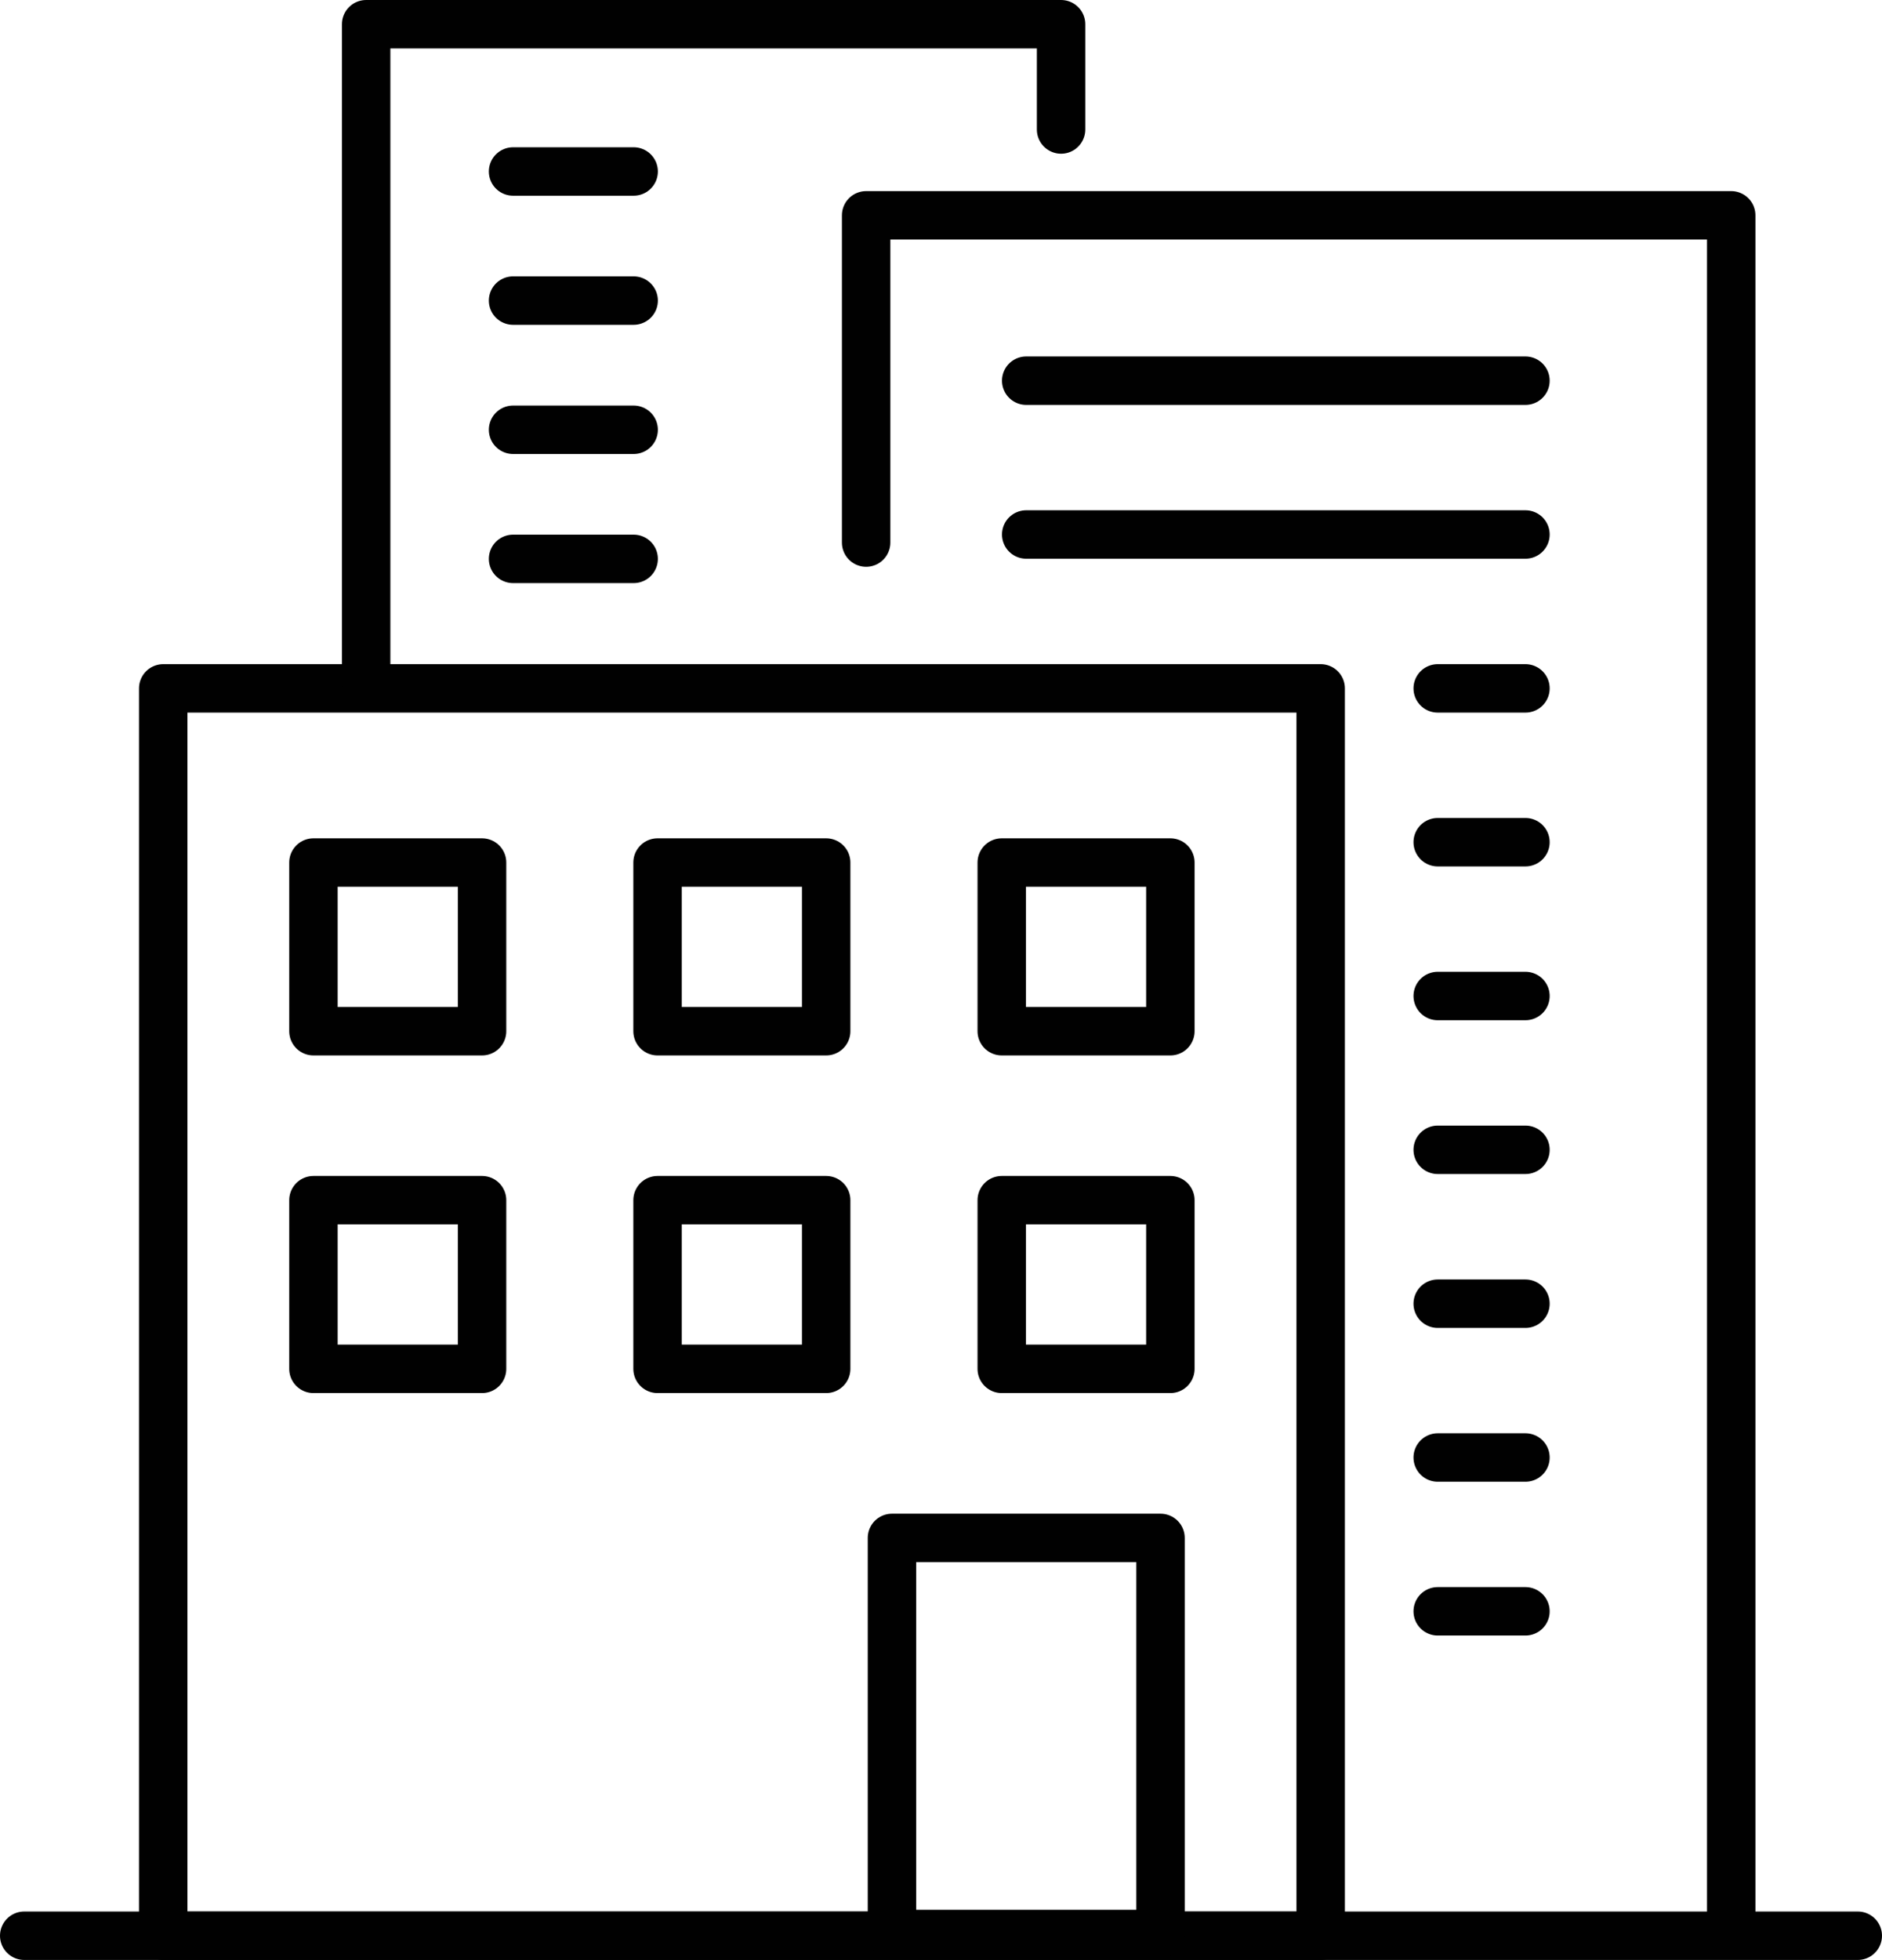
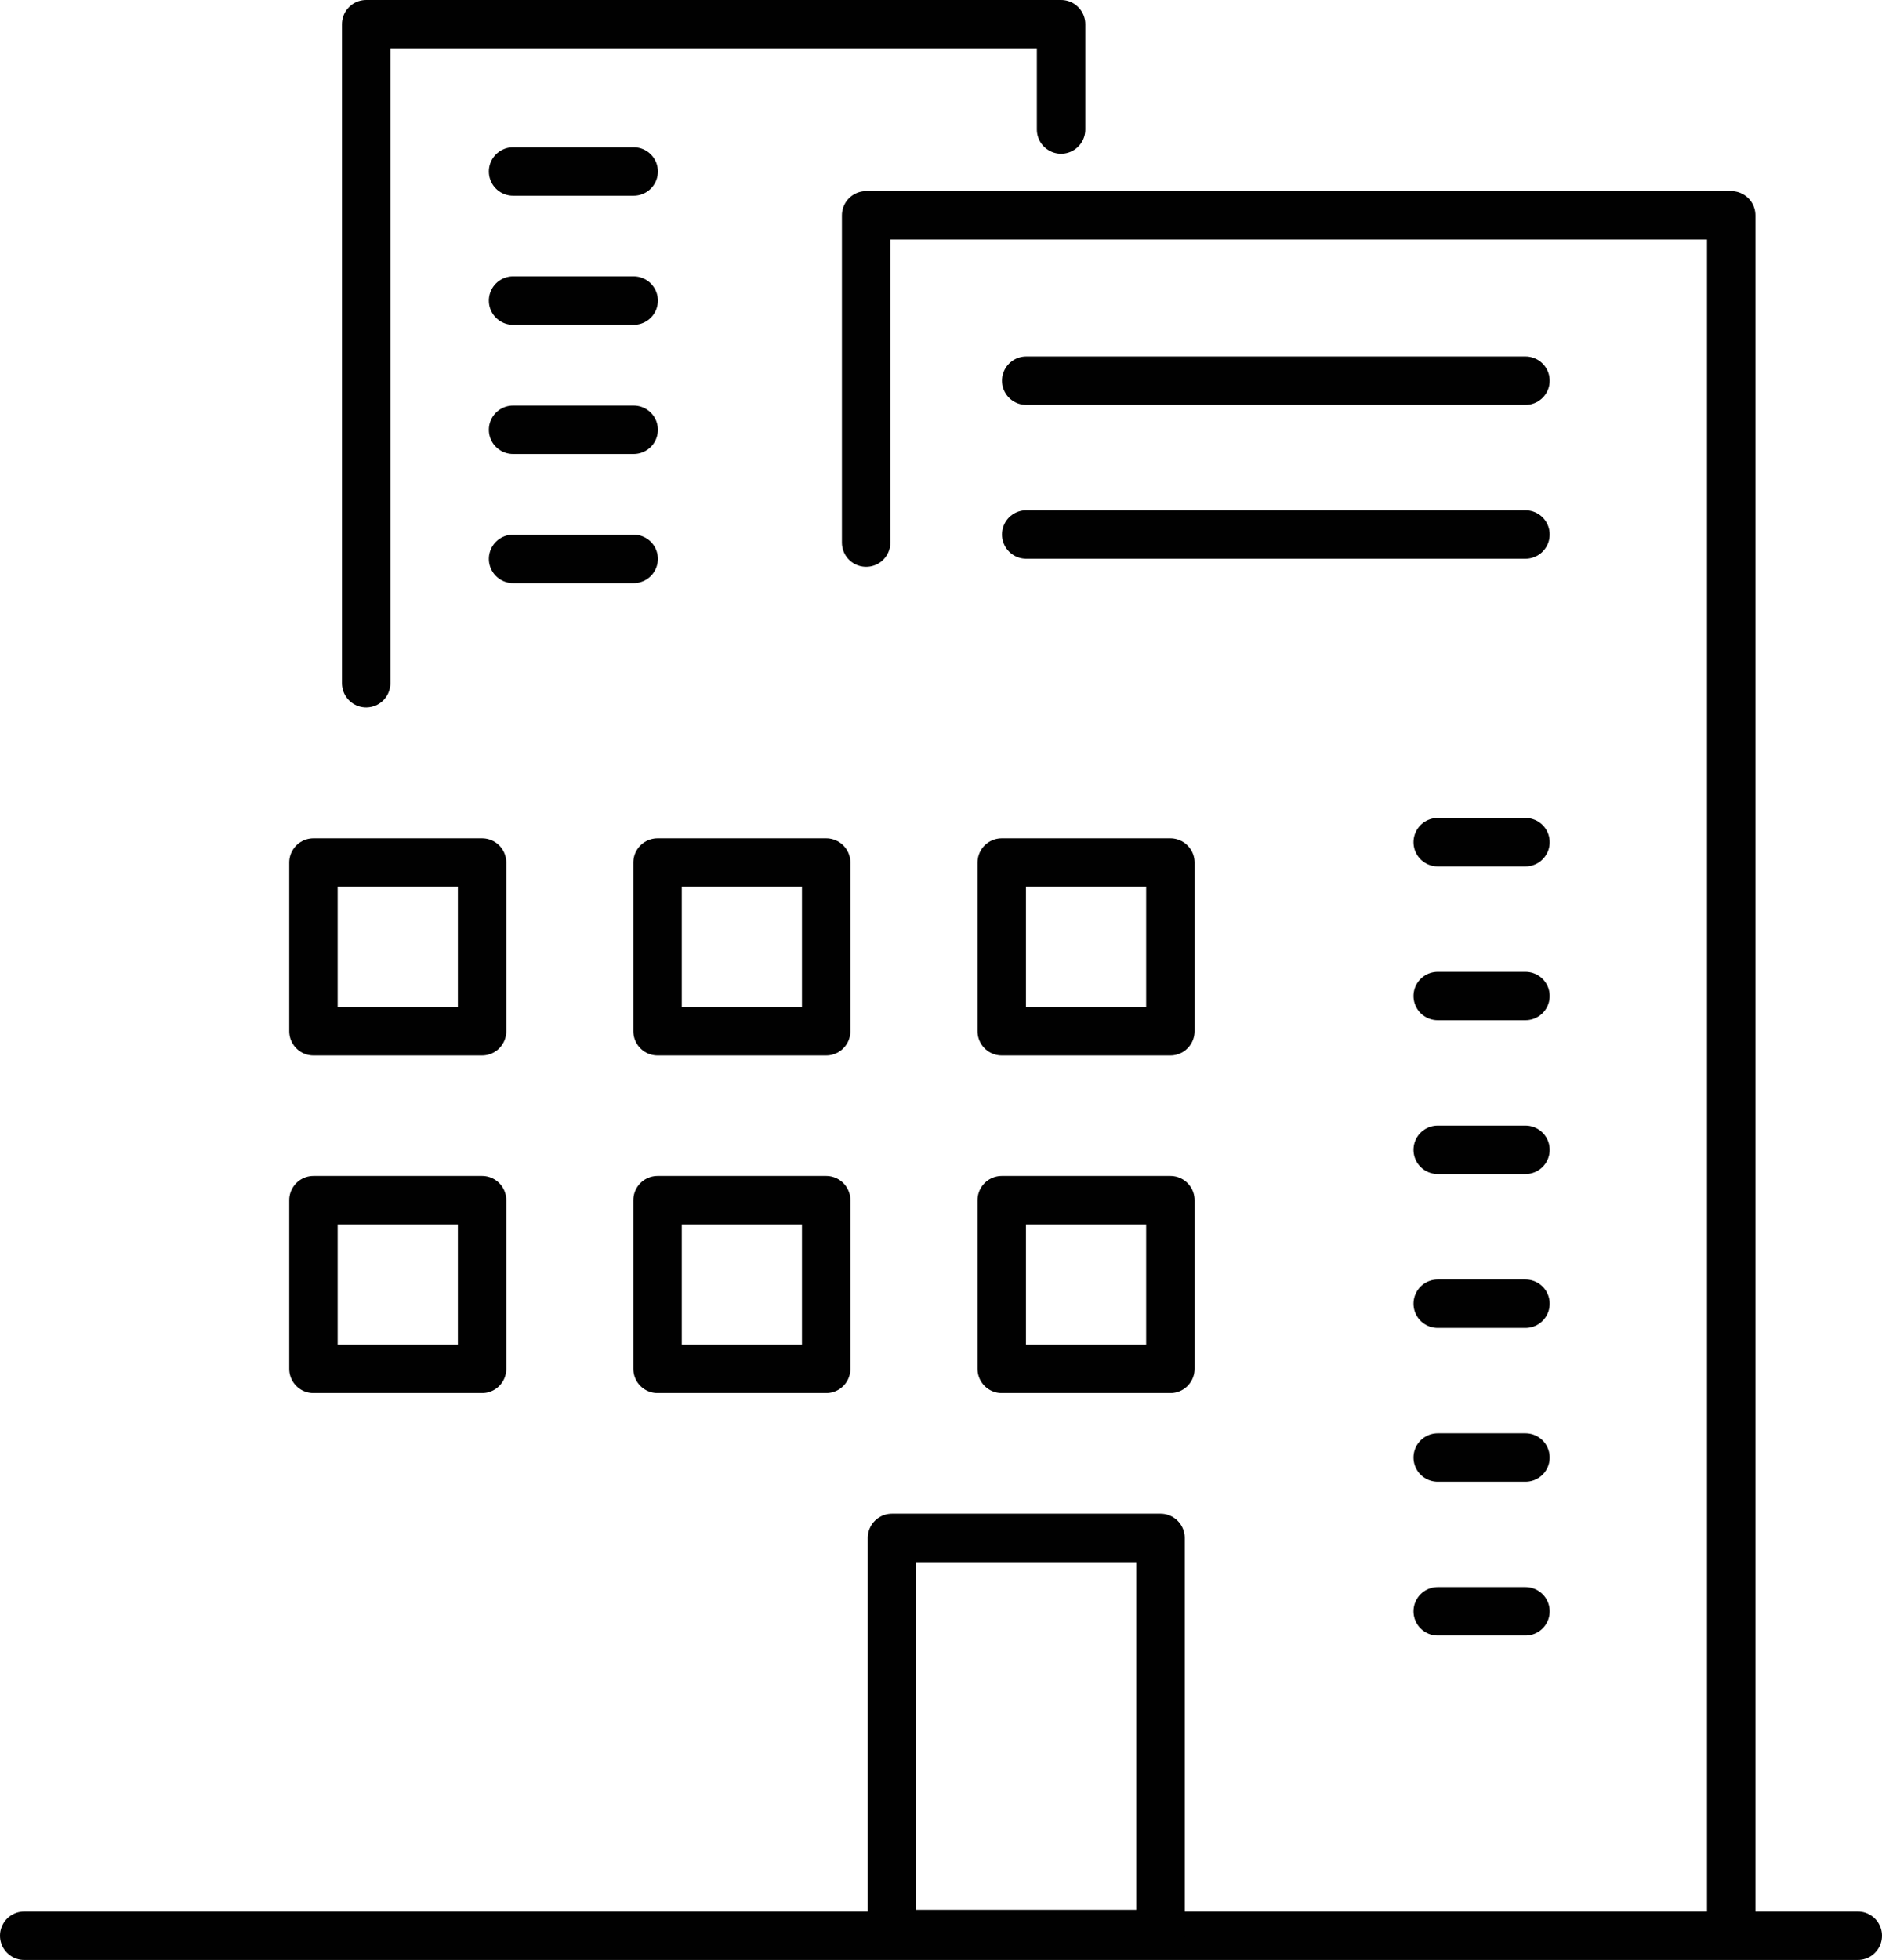
<svg xmlns="http://www.w3.org/2000/svg" id="Layer_1" viewBox="0 0 233.15 242.75">
  <defs>
    <style>.cls-1{fill:none;stroke:#010101;stroke-linecap:round;stroke-linejoin:round;stroke-width:6px;}</style>
  </defs>
  <line class="cls-1" x1="3" y1="239.75" x2="230.15" y2="239.75" />
-   <rect class="cls-1" x="20.22" y="85.26" width="143.39" height="154.49" />
  <rect class="cls-1" x="110.5" y="190.48" width="33.27" height="49.06" />
  <rect class="cls-1" x="38.83" y="106.83" width="20.89" height="20.89" />
  <rect class="cls-1" x="81.46" y="106.83" width="20.89" height="20.89" />
  <rect class="cls-1" x="124.1" y="106.83" width="20.89" height="20.89" />
  <rect class="cls-1" x="38.83" y="148.65" width="20.89" height="20.89" />
  <rect class="cls-1" x="81.46" y="148.65" width="20.89" height="20.89" />
  <rect class="cls-1" x="124.1" y="148.65" width="20.89" height="20.89" />
  <polyline class="cls-1" points="214.47 239.53 214.47 26.67 107.3 26.67 107.3 67.2" />
  <line class="cls-1" x1="127.13" y1="47.15" x2="188.98" y2="47.15" />
  <line class="cls-1" x1="127.13" y1="66.2" x2="188.98" y2="66.2" />
-   <line class="cls-1" x1="178.11" y1="85.26" x2="188.98" y2="85.26" />
  <line class="cls-1" x1="178.11" y1="104.31" x2="188.98" y2="104.31" />
  <line class="cls-1" x1="178.11" y1="123.36" x2="188.98" y2="123.36" />
  <line class="cls-1" x1="178.11" y1="142.41" x2="188.98" y2="142.41" />
  <line class="cls-1" x1="178.11" y1="161.47" x2="188.98" y2="161.47" />
  <line class="cls-1" x1="178.11" y1="180.52" x2="188.98" y2="180.52" />
  <line class="cls-1" x1="178.11" y1="199.57" x2="188.98" y2="199.57" />
  <polyline class="cls-1" points="45.36 84.62 45.36 3 131.45 3 131.45 16.04" />
  <line class="cls-1" x1="63.56" y1="21.24" x2="78.5" y2="21.24" />
  <line class="cls-1" x1="63.56" y1="37.23" x2="78.5" y2="37.23" />
  <line class="cls-1" x1="63.56" y1="53.23" x2="78.5" y2="53.23" />
  <line class="cls-1" x1="63.56" y1="69.22" x2="78.5" y2="69.22" />
</svg>